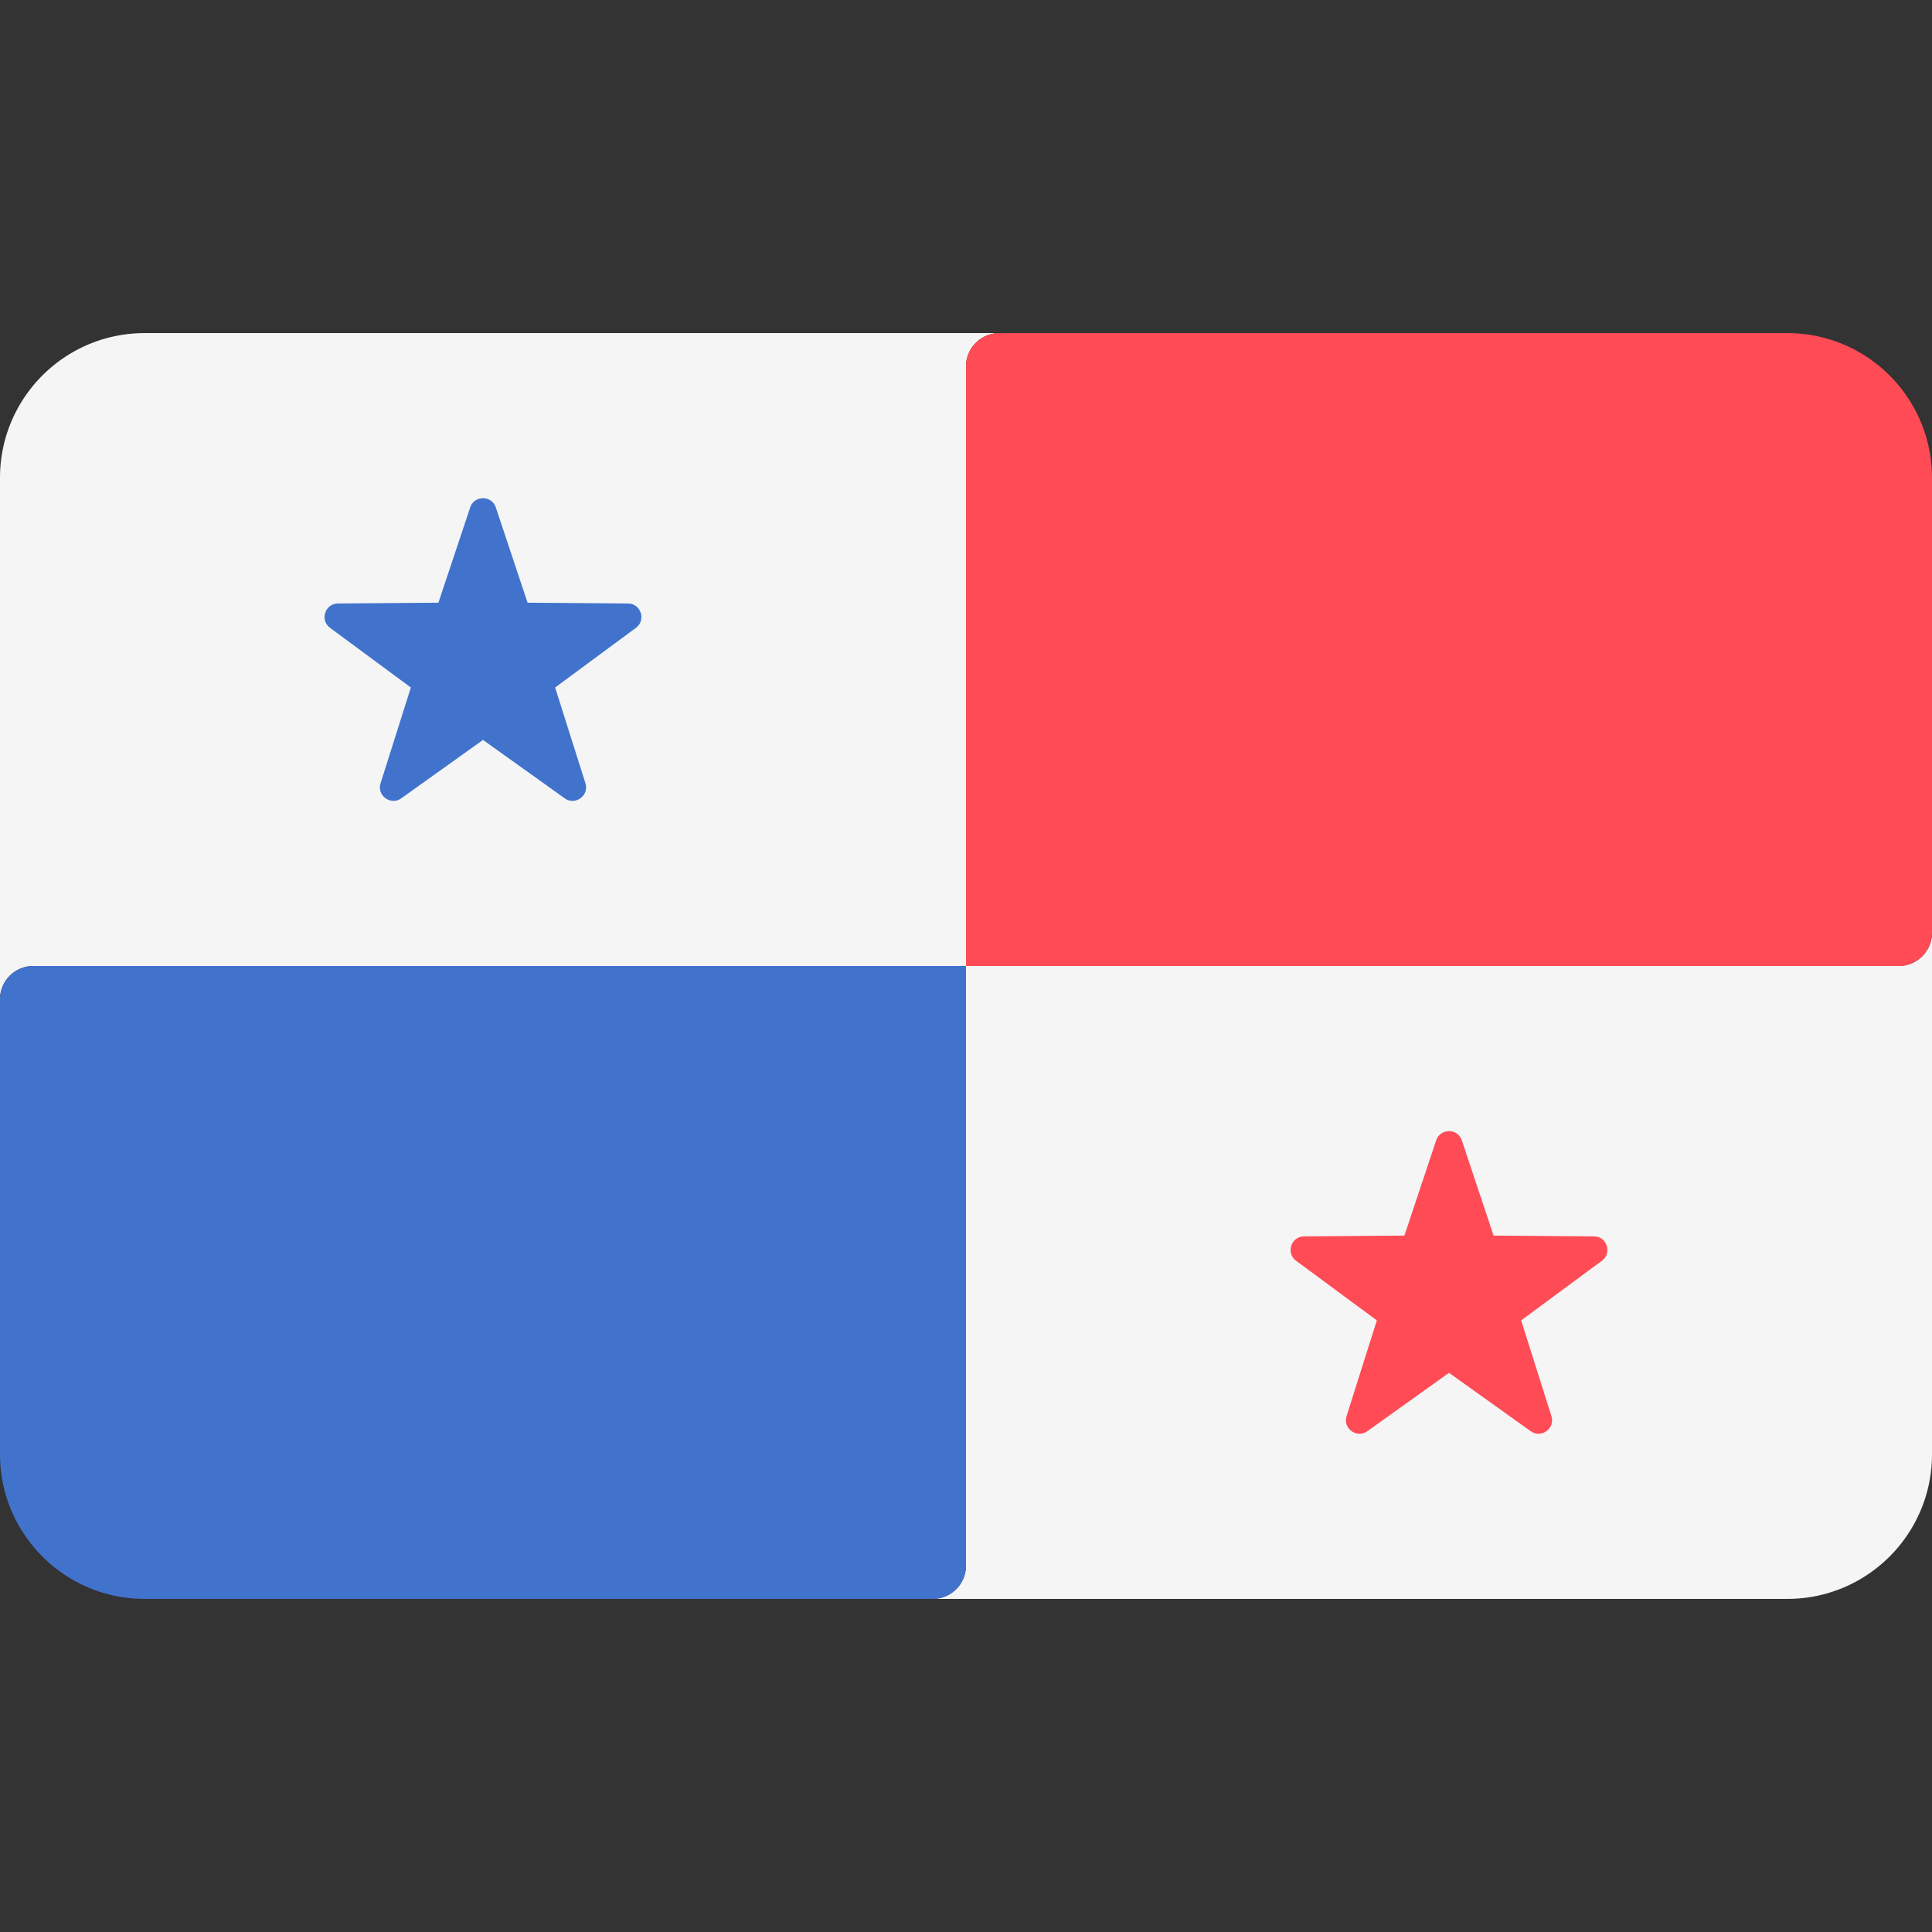
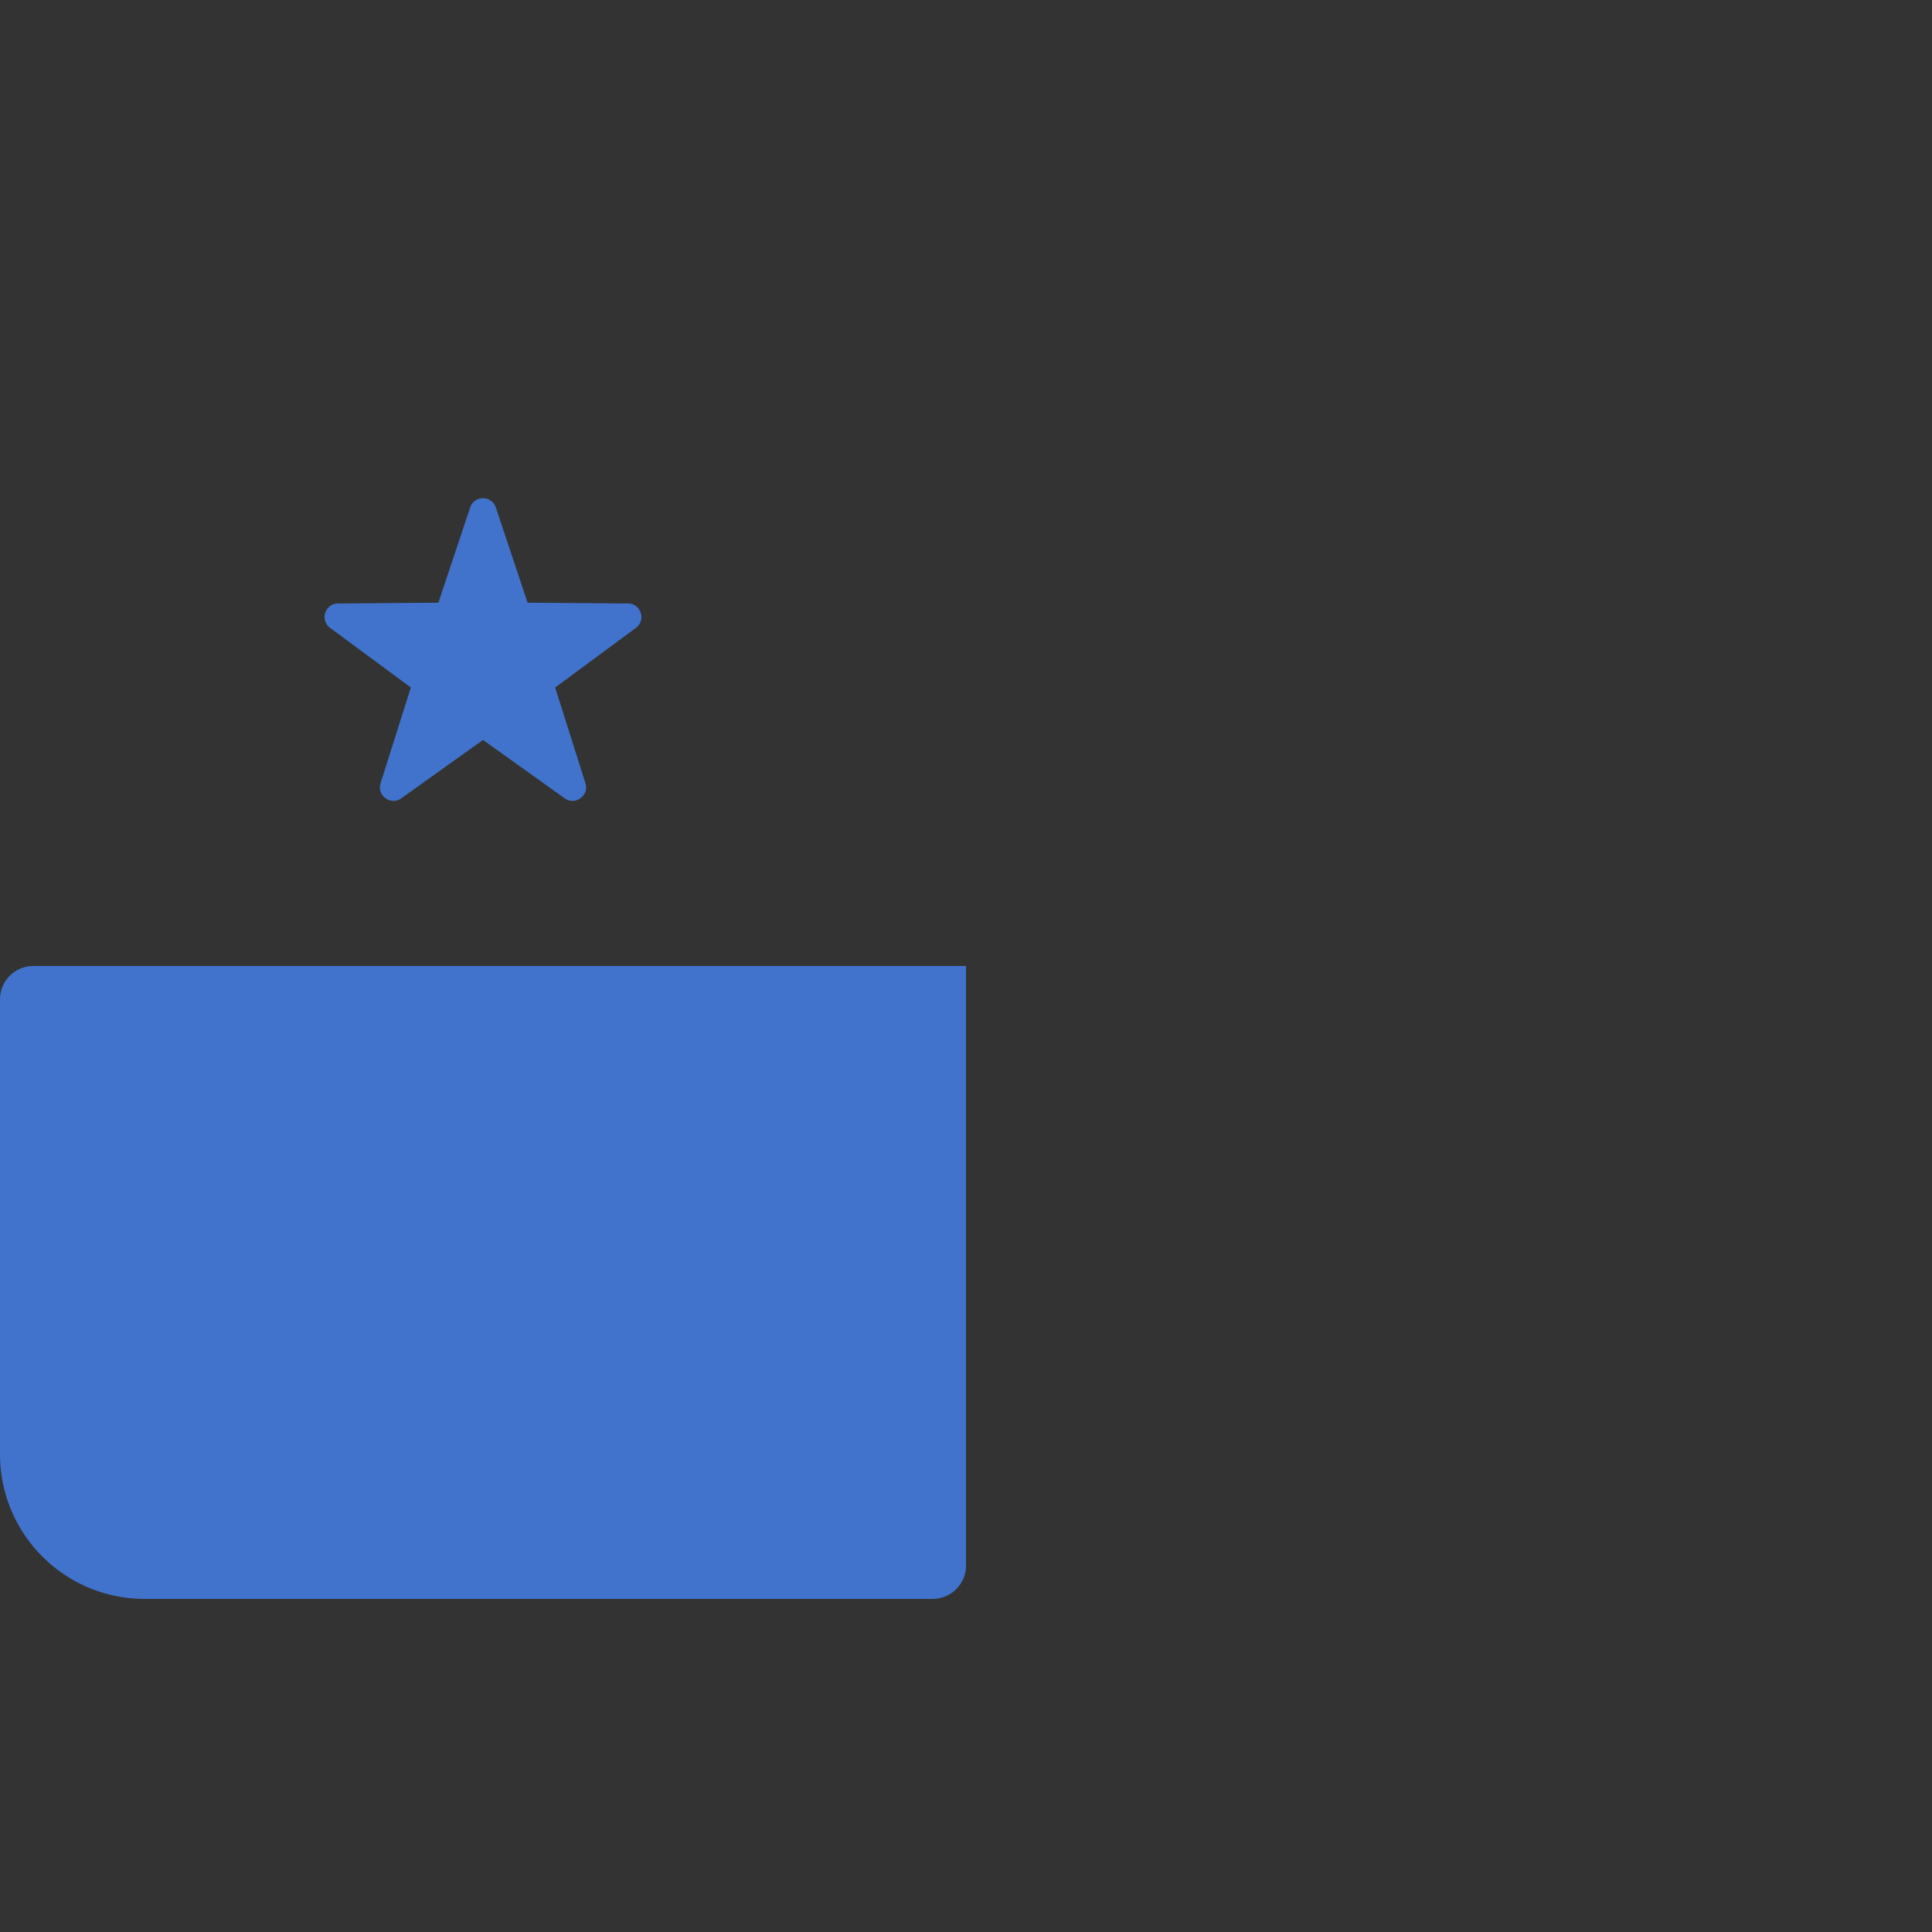
<svg xmlns="http://www.w3.org/2000/svg" xml:space="preserve" viewBox="0 0 512 512">
  <rect x="0" y="0" width="512" height="512" fill="#333333" stroke="none" />
-   <path fill="#f5f5f5" d="M503.172 256H256v158.897a8.83 8.83 0 0 1-8.828 8.828h226.483c21.177 0 38.345-17.167 38.345-38.345V247.172a8.83 8.83 0 0 1-8.828 8.828M8.828 256H256V97.103a8.83 8.83 0 0 1 8.828-8.828H38.345C17.167 88.276 0 105.443 0 126.621v138.207A8.83 8.83 0 0 1 8.828 256" />
-   <path fill="#ff4b55" d="M473.655 88.276H264.828A8.83 8.83 0 0 0 256 97.104V256h247.172a8.83 8.83 0 0 0 8.828-8.828V126.621c0-21.178-17.167-38.345-38.345-38.345" />
  <path fill="#4173cd" d="M256 414.897V256H8.828A8.83 8.83 0 0 0 0 264.828V385.38c0 21.177 17.167 38.345 38.345 38.345h208.828a8.83 8.83 0 0 0 8.827-8.828m-124.6-280.41 8.416 25.234 26.6.206c3.444.026 4.872 4.422 2.101 6.467l-21.398 15.801 8.023 25.362c1.038 3.284-2.7 5.999-5.502 3.997L128 196.087l-21.641 15.468c-2.802 2.003-6.54-.714-5.502-3.997l8.023-25.362-21.398-15.801c-2.771-2.046-1.342-6.441 2.101-6.467l26.6-.206 8.416-25.234c1.09-3.267 5.712-3.267 6.801-.001" />
-   <path fill="#ff4b55" d="m387.4 302.211 8.416 25.234 26.6.206c3.444.026 4.872 4.422 2.101 6.467l-21.398 15.801 8.023 25.362c1.038 3.284-2.7 5.999-5.502 3.997L384 363.811l-21.641 15.468c-2.802 2.003-6.54-.714-5.502-3.997l8.023-25.362-21.398-15.801c-2.771-2.046-1.342-6.441 2.101-6.467l26.6-.206 8.416-25.234c1.09-3.268 5.712-3.268 6.801-.001" />
</svg>